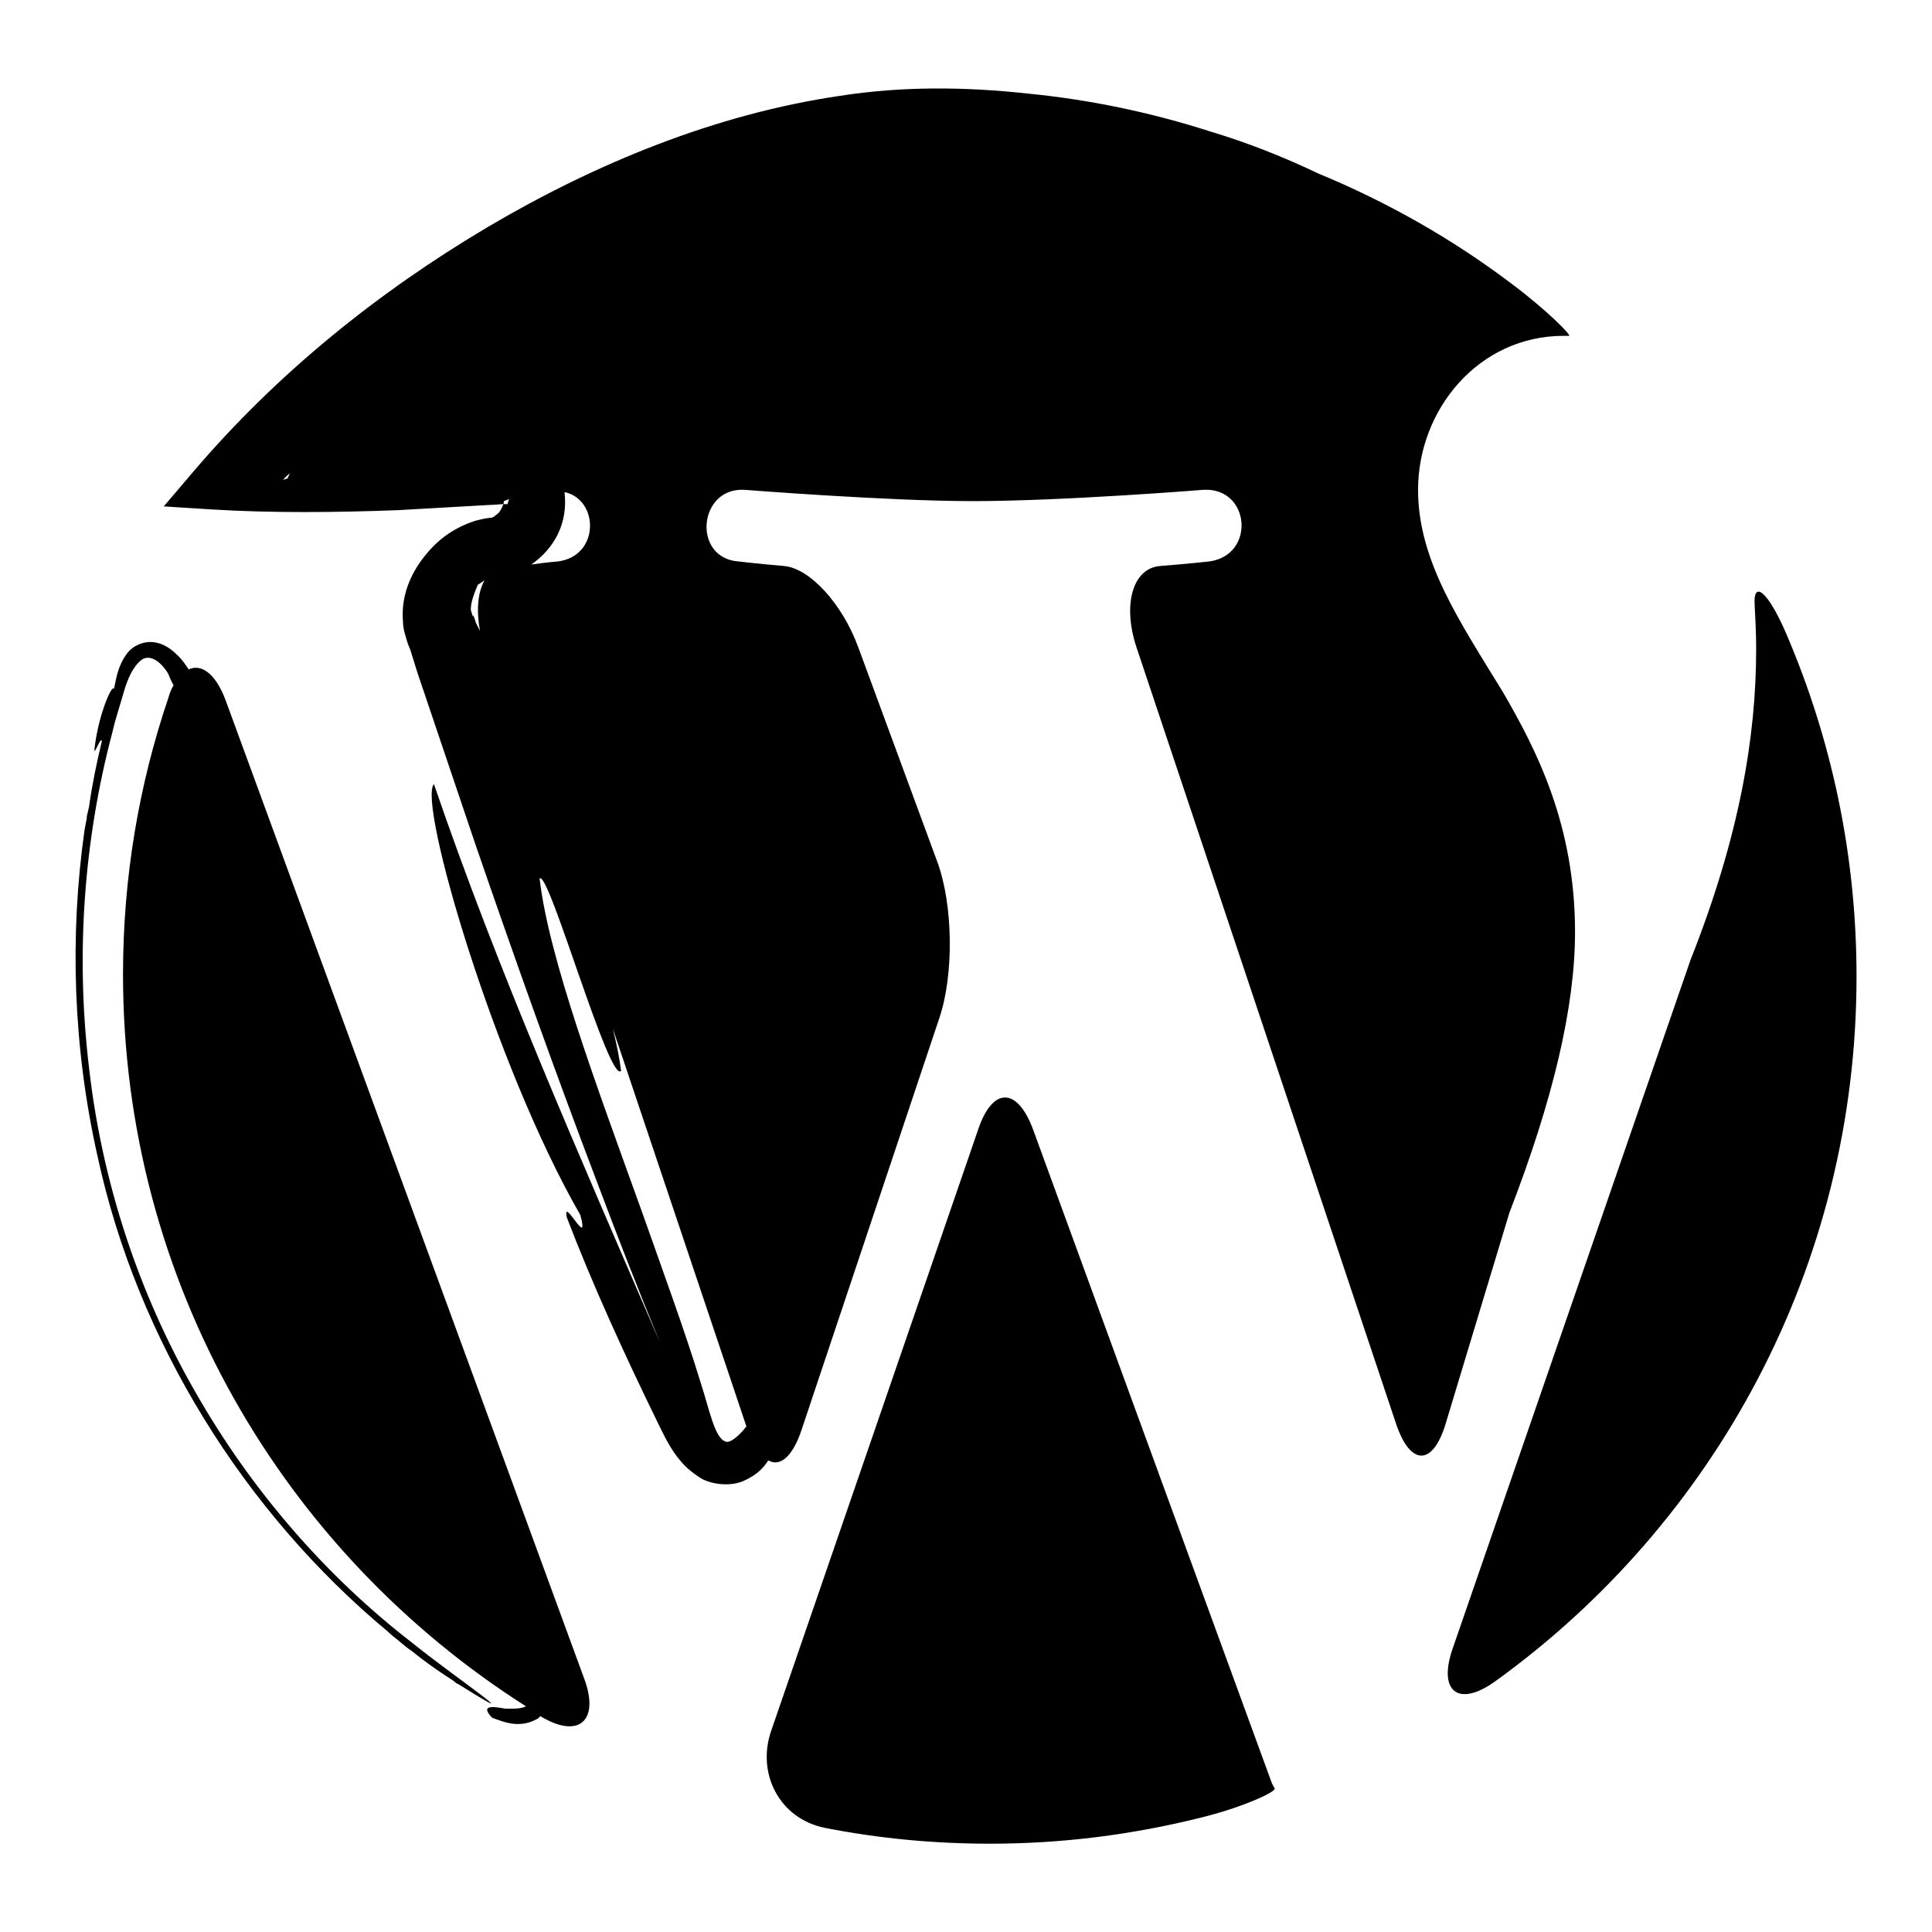
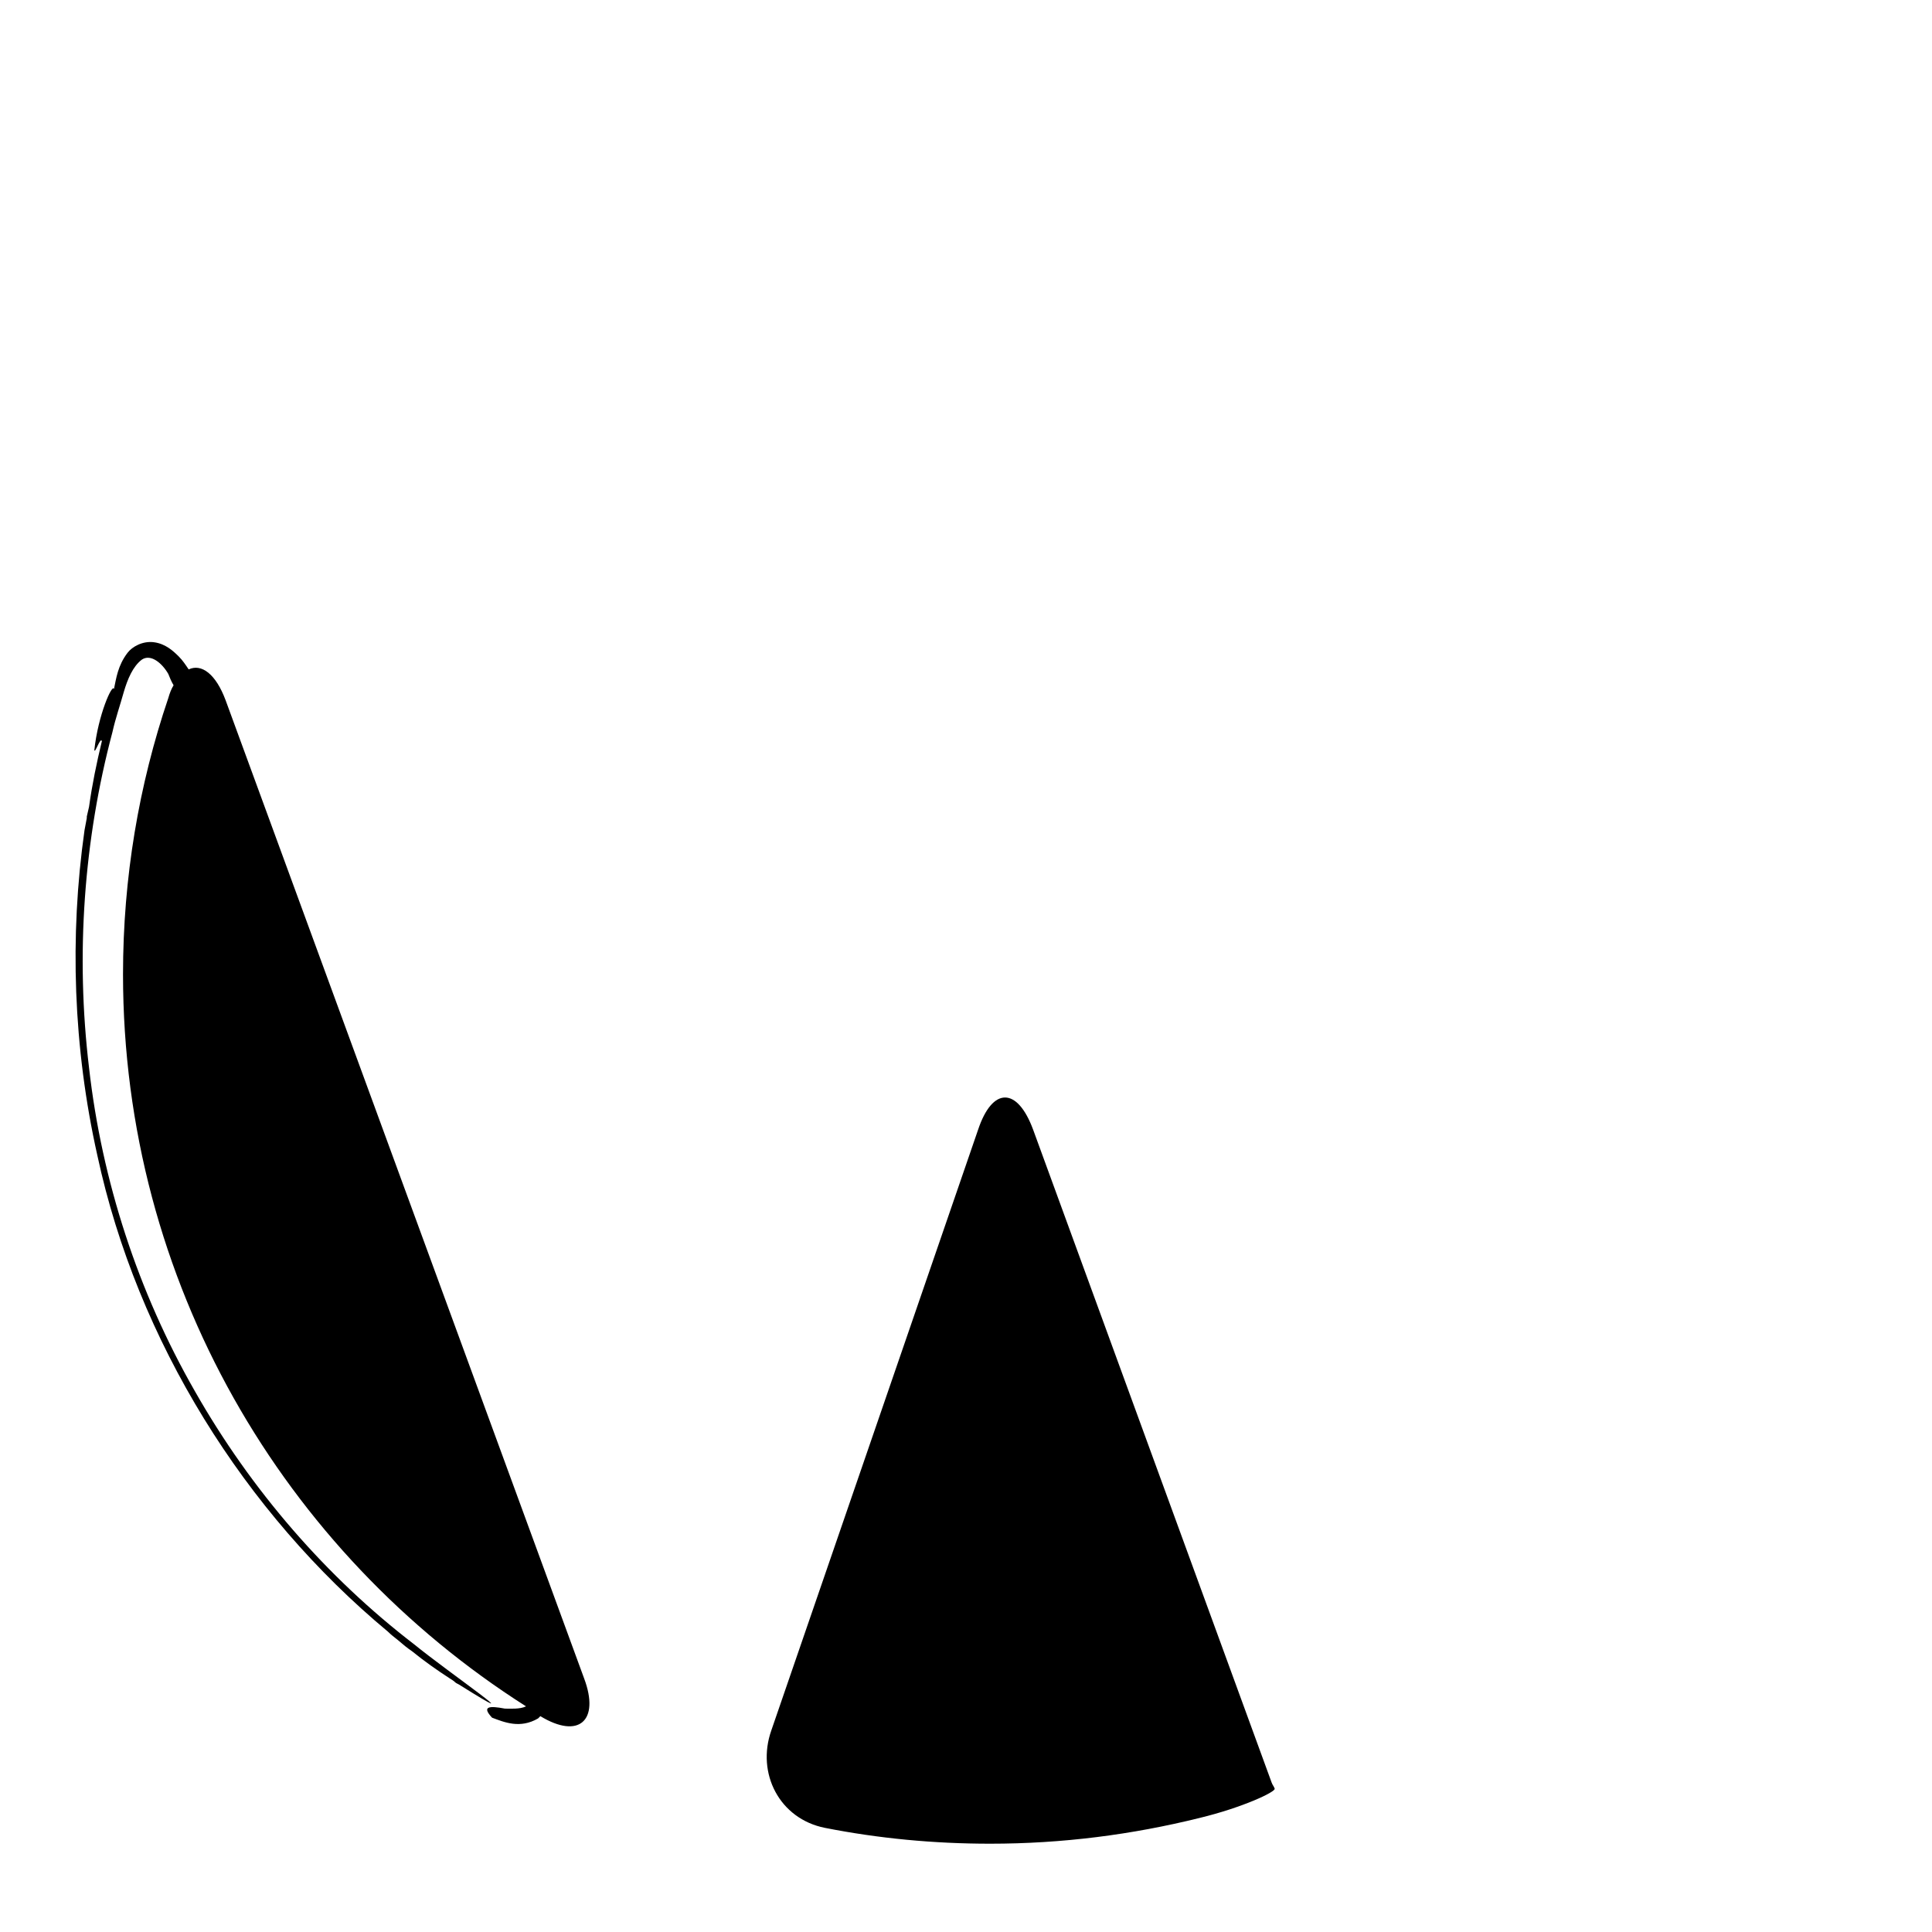
<svg xmlns="http://www.w3.org/2000/svg" version="1.1" x="0px" y="0px" viewBox="0 0 256 256" enable-background="new 0 0 256 256" xml:space="preserve">
  <g>
    <g>
      <g>
        <g>
          <path fill="#000000" d="M129.6,149.7l-27.4,79.6c-2,5.7,1.1,11.7,7.1,12.9c7.1,1.4,14.4,2.1,21.9,2.1c9.6,0,18.8-1.2,27.7-3.4c5.8-1.4,10.2-3.5,10-3.9c-0.1-0.3-0.3-0.5-0.4-0.8l-31.6-86.5C134.8,144,131.5,144,129.6,149.7z" />
-           <path fill="#000000" d="M191.6,188.5l8.4-27.8c5.8-15,8.7-27.3,8.7-37.2c0-14.2-5.1-24.1-9.5-31.7c-5.8-9.5-11.3-17.5-11.3-26.9c0-10.6,8-20.4,19.3-20.4c0.2,0,0.5,0,0.7,0c0.4,0-2.8-3.3-7.6-6.9c-7.8-5.9-16.4-10.8-25.6-14.6c-4.6-2.2-9.4-4.1-14.4-5.6c-7.8-2.5-15.9-4.2-24.1-5c-8.2-0.9-16.6-1-24.9,0.3C94.9,15.1,79,21.6,64.6,30.1c-14.5,8.6-27.8,19.3-38.9,32.3l-4,4.7l6.3,0.4c8.1,0.5,16.6,0.4,24.7,0.1L65,66.9c0.6,0,1.3-0.1,1.7-0.1c0.2-0.4-0.3-0.3,0.6-0.6c0.3-0.1,0.3-0.2,0.2-0.1c-0.1,0-0.3,1-0.3,0.7c0,0-0.2,0-0.5,0c0,0,0,0,0,0c-0.1,0.3-0.3,0.7-0.5,1c-0.2,0.3-0.6,0.5-0.8,0.7c-0.1,0-0.1,0-0.2,0.1c-0.1,0,0.2,0-0.2,0l-0.7,0.1c-0.5,0.1-0.9,0.2-1.3,0.3c-3.1,1-5.2,2.7-6.9,4.9c-1.7,2.2-3,5.1-2.7,8.5c0,0.5,0.1,1,0.2,1.4l0.2,0.7c0.3,1.1,0.4,1.1,0.6,1.7l0.9,2.9l7.7,22.8c5.2,15.1,10.5,30,16.1,44.7c2.7,7.2,5.5,14.4,8.4,21.4c-10.7-24.8-21.6-49.5-30-74.1c-2.2,2.3,8,37.3,19.4,57.1c1.3,4.8-2.4-2.7-1.8,0.3c3.4,8.9,7.7,18.3,12.1,27.3c0.5,1,1.3,2.8,2.5,4.4c0.7,0.9,1.4,1.7,2.9,2.7c1.4,1,4.3,1.4,6.2,0.4c1.7-0.8,2.5-1.8,3-2.6c1.5,0.9,3.2-0.4,4.4-4l18.3-54.7c1.9-5.7,1.8-14.9-0.3-20.6l-10.5-28.5c-2.1-5.7-6.4-10.4-9.8-10.7c-3.5-0.3-6-0.6-6-0.6c-6.2-0.4-5.4-9.8,0.7-9.5c0,0,19,1.5,30.3,1.5c12,0,30.6-1.5,30.6-1.5c6.2-0.3,6.9,8.7,0.7,9.5c0,0-2.7,0.3-6.5,0.6c-3.6,0.3-5,5.1-3.1,10.8L185,188.7C186.9,194.3,189.9,194.3,191.6,188.5z M73.9,74.4c0,0-1.4,0.1-3.5,0.4c3-2.1,4.9-5.4,4.4-9.6C79.4,66.2,79.5,73.7,73.9,74.4z M38.4,62.7c-0.1,0.2-0.2,0.5-0.3,0.7c-0.4,0.1-0.6,0.2-0.6,0.2C37.8,63.2,38.1,63,38.4,62.7z M63.6,83.6l-0.5-1L63,82.4l0-0.1v0l0,0c0.2,0.8,0,0.2,0.1,0.4l0,0L62.9,82l-0.2-0.5c0,0,0,0,0,0.1c0,0.1-0.1,0.1-0.1-0.1c-0.1-0.2-0.1-0.4-0.2-0.6c-0.1-1,0.5-2.4,0.9-3.4c0.3-0.2,0.6-0.4,0.9-0.6C63.3,78.5,63.1,80.9,63.6,83.6L63.6,83.6z M98.9,189l-0.4,0.5c-0.7,0.8-1.8,1.8-2.4,1.5c-1.4-0.5-2.1-4.2-3.2-7.6c-2.1-6.9-5-14.8-7.9-23c-5.9-16.4-12.3-33.5-13.5-44c1.2-1.2,9.2,27.2,10.8,25.5c-0.2-1.6-0.6-3.6-1.1-5.6L98.9,189z" />
-           <path fill="#000000" d="M232.5,80.1c0.1,1.9,0.2,3.9,0.2,5.9c0,11.6-2.2,24.8-8.7,41.2l-31.5,91.2c-2,5.7,0.7,7.9,5.6,4.4c29-20.9,47.9-54.9,47.9-93.4c0-16.1-3.3-31.4-9.3-45.4C234.3,78.4,232.3,76.8,232.5,80.1z" />
          <path fill="#000000" d="M51.4,216.2c0.4,0.4,0.8,0.7,1.3,1.1c0.7,0.6,1.3,1.1,1.9,1.5c1.6,1.3,3.3,2.5,5,3.6c0.3,0.2,0.5,0.3,0.7,0.5c0.1,0.1,0.3,0.2,0.5,0.3c10.7,6.7-1.5-1.7-5.9-5.3c-11.6-8.9-21.6-20.4-29.1-33.6c-7.5-13.1-12.3-27.8-14-42.8c-1.8-15-0.7-30.2,3.1-44.5c0.4-1.8,1-3.5,1.5-5.3c0.5-1.7,1.2-3.4,2.4-4.3c1.2-0.8,2.7,0.5,3.5,1.9c0.2,0.5,0.4,1,0.7,1.5c-0.3,0.5-0.5,1-0.7,1.7c-3.9,11.5-6,23.8-6,36.6c0,40.8,21.3,76.6,53.4,97c-0.8,0.4-2.1,0.3-2.8,0.3c-2.1-0.4-3.1-0.3-1.7,1.2c1.6,0.6,3.7,1.5,6.1,0.1c0.1-0.1,0.2-0.2,0.3-0.3c5.1,3.1,7.9,0.6,5.8-5L29.9,92.8c-1.3-3.5-3.2-4.9-4.9-4.1c-0.4-0.6-0.8-1.2-1.3-1.7c-0.8-0.8-1.8-1.7-3.3-1.9c-1.5-0.2-2.9,0.6-3.5,1.4c-1.3,1.7-1.5,3.4-1.8,4.8c-0.2-0.8-2.1,3.4-2.6,8.1c0.1,0.5,0.8-1.8,1-1.2c-0.7,2.9-1.3,5.8-1.7,8.7c-0.1,0.4-0.2,0.9-0.3,1.3c0,0.1,0,0.1,0,0.2c-0.1,0.5-0.2,1.1-0.3,1.6c-2,14.1-1.5,28.8,1.7,43.1C18.2,177.7,32.4,200.4,51.4,216.2z" />
        </g>
      </g>
      <g />
      <g />
      <g />
      <g />
      <g />
      <g />
      <g />
      <g />
      <g />
      <g />
      <g />
      <g />
      <g />
      <g />
      <g />
    </g>
  </g>
</svg>